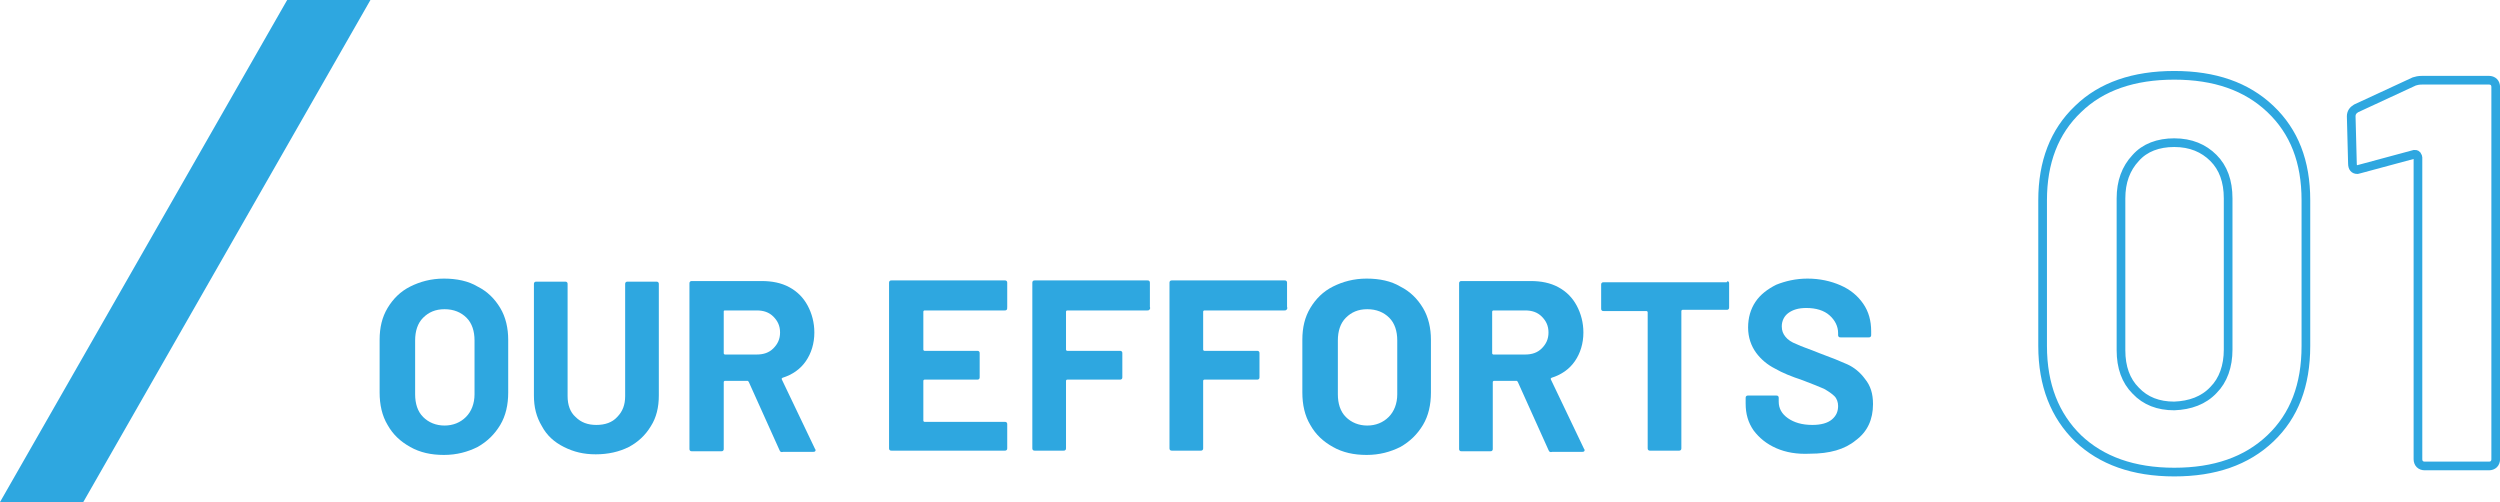
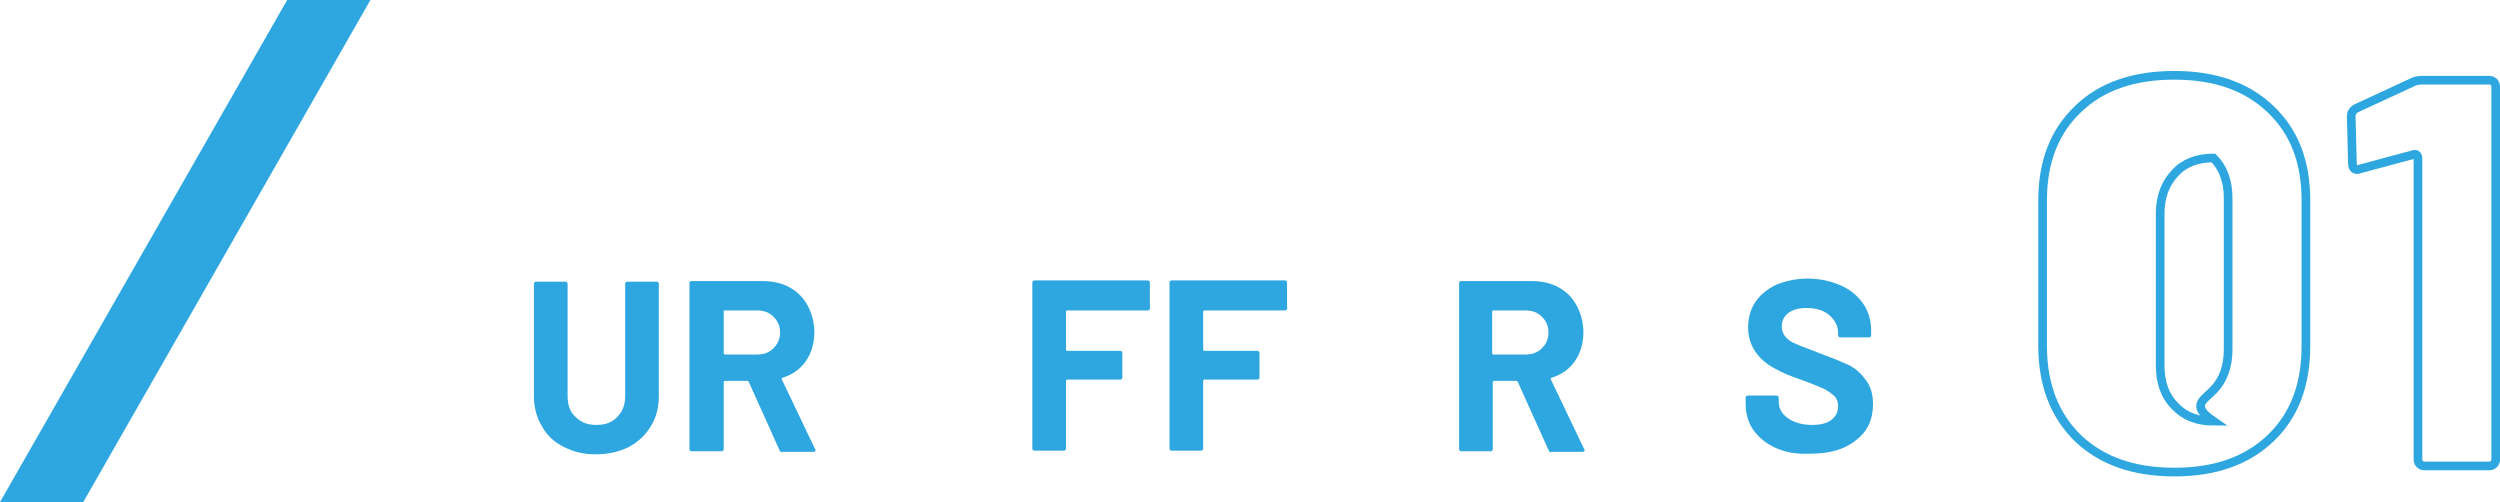
<svg xmlns="http://www.w3.org/2000/svg" version="1.1" x="0px" y="0px" viewBox="0 0 408.3 82" style="enable-background:new 0 0 408.3 82;" xml:space="preserve">
  <style type="text/css">
	.st0{fill:#2EA7E0;}
	.st1{fill:none;stroke:#2EA7E0;stroke-width:1.417;stroke-miterlimit:10;}
</style>
  <g id="レイヤー_1">
    <polygon class="st0" points="13.6,82 0,82 46.9,0 60.5,0  " />
  </g>
  <g id="レイヤー_5">
    <g>
-       <path class="st0" d="M67,73c-1.6-0.9-2.8-2-3.7-3.6c-0.9-1.5-1.3-3.3-1.3-5.3v-8.6c0-2,0.4-3.7,1.3-5.2s2.1-2.7,3.7-3.5    c1.6-0.8,3.4-1.3,5.5-1.3c2.1,0,4,0.4,5.5,1.3c1.6,0.8,2.8,2,3.7,3.5s1.3,3.3,1.3,5.2v8.6c0,2-0.4,3.8-1.3,5.3    c-0.9,1.5-2.1,2.7-3.7,3.6c-1.6,0.8-3.4,1.3-5.5,1.3C70.4,74.3,68.6,73.9,67,73z M76.1,68.1c0.9-0.9,1.4-2.2,1.4-3.7v-8.8    c0-1.5-0.4-2.8-1.3-3.7c-0.9-0.9-2.1-1.4-3.6-1.4c-1.5,0-2.6,0.5-3.5,1.4c-0.9,0.9-1.3,2.2-1.3,3.7v8.8c0,1.5,0.4,2.8,1.3,3.7    c0.9,0.9,2.1,1.4,3.5,1.4C74,69.5,75.2,69,76.1,68.1z" />
      <path class="st0" d="M92.1,73c-1.6-0.8-2.8-1.9-3.6-3.4c-0.9-1.5-1.3-3.1-1.3-5V46.4c0-0.1,0-0.2,0.1-0.3c0.1-0.1,0.2-0.1,0.3-0.1    h4.7c0.1,0,0.2,0,0.3,0.1c0.1,0.1,0.1,0.2,0.1,0.3v18.3c0,1.4,0.4,2.6,1.3,3.4c0.9,0.9,2,1.3,3.4,1.3s2.6-0.4,3.4-1.3    c0.9-0.9,1.3-2,1.3-3.4V46.4c0-0.1,0-0.2,0.1-0.3c0.1-0.1,0.2-0.1,0.3-0.1h4.7c0.1,0,0.2,0,0.3,0.1c0.1,0.1,0.1,0.2,0.1,0.3v18.2    c0,1.9-0.4,3.6-1.3,5c-0.9,1.5-2.1,2.6-3.6,3.4c-1.6,0.8-3.4,1.2-5.4,1.2S93.7,73.8,92.1,73z" />
      <path class="st0" d="M127.3,73.5l-5-11.1c-0.1-0.1-0.1-0.2-0.2-0.2h-3.7c-0.1,0-0.2,0.1-0.2,0.2v10.9c0,0.1,0,0.2-0.1,0.3    c-0.1,0.1-0.2,0.1-0.3,0.1H113c-0.1,0-0.2,0-0.3-0.1c-0.1-0.1-0.1-0.2-0.1-0.3v-27c0-0.1,0-0.2,0.1-0.3c0.1-0.1,0.2-0.1,0.3-0.1    h11.4c1.7,0,3.2,0.3,4.5,1c1.3,0.7,2.3,1.7,3,3c0.7,1.3,1.1,2.8,1.1,4.4c0,1.8-0.5,3.4-1.4,4.7s-2.2,2.2-3.8,2.7    c-0.1,0.1-0.2,0.1-0.1,0.3l5.4,11.3c0.1,0.1,0.1,0.2,0.1,0.2c0,0.2-0.1,0.3-0.4,0.3h-4.9C127.6,73.9,127.4,73.8,127.3,73.5z     M118.2,50.9v6.8c0,0.1,0.1,0.2,0.2,0.2h5.2c1.1,0,2-0.3,2.7-1c0.7-0.7,1.1-1.5,1.1-2.6c0-1.1-0.4-1.9-1.1-2.6    c-0.7-0.7-1.6-1-2.7-1h-5.2C118.2,50.7,118.2,50.8,118.2,50.9z" />
-       <path class="st0" d="M164.4,50.6c-0.1,0.1-0.2,0.1-0.3,0.1h-13.1c-0.1,0-0.2,0.1-0.2,0.2v6.2c0,0.1,0.1,0.2,0.2,0.2h8.6    c0.1,0,0.2,0,0.3,0.1c0.1,0.1,0.1,0.2,0.1,0.3v3.9c0,0.1,0,0.2-0.1,0.3c-0.1,0.1-0.2,0.1-0.3,0.1h-8.6c-0.1,0-0.2,0.1-0.2,0.2v6.5    c0,0.1,0.1,0.2,0.2,0.2h13.1c0.1,0,0.2,0,0.3,0.1c0.1,0.1,0.1,0.2,0.1,0.3v3.9c0,0.1,0,0.2-0.1,0.3c-0.1,0.1-0.2,0.1-0.3,0.1    h-18.5c-0.1,0-0.2,0-0.3-0.1c-0.1-0.1-0.1-0.2-0.1-0.3v-27c0-0.1,0-0.2,0.1-0.3c0.1-0.1,0.2-0.1,0.3-0.1h18.5c0.1,0,0.2,0,0.3,0.1    c0.1,0.1,0.1,0.2,0.1,0.3v3.9C164.5,50.4,164.5,50.5,164.4,50.6z" />
      <path class="st0" d="M187.7,50.6c-0.1,0.1-0.2,0.1-0.3,0.1h-13.1c-0.1,0-0.2,0.1-0.2,0.2v6.2c0,0.1,0.1,0.2,0.2,0.2h8.6    c0.1,0,0.2,0,0.3,0.1c0.1,0.1,0.1,0.2,0.1,0.3v3.9c0,0.1,0,0.2-0.1,0.3c-0.1,0.1-0.2,0.1-0.3,0.1h-8.6c-0.1,0-0.2,0.1-0.2,0.2v11    c0,0.1,0,0.2-0.1,0.3c-0.1,0.1-0.2,0.1-0.3,0.1h-4.7c-0.1,0-0.2,0-0.3-0.1c-0.1-0.1-0.1-0.2-0.1-0.3v-27c0-0.1,0-0.2,0.1-0.3    c0.1-0.1,0.2-0.1,0.3-0.1h18.4c0.1,0,0.2,0,0.3,0.1c0.1,0.1,0.1,0.2,0.1,0.3v3.9C187.9,50.4,187.8,50.5,187.7,50.6z" />
      <path class="st0" d="M210.1,50.6c-0.1,0.1-0.2,0.1-0.3,0.1h-13.1c-0.1,0-0.2,0.1-0.2,0.2v6.2c0,0.1,0.1,0.2,0.2,0.2h8.6    c0.1,0,0.2,0,0.3,0.1c0.1,0.1,0.1,0.2,0.1,0.3v3.9c0,0.1,0,0.2-0.1,0.3c-0.1,0.1-0.2,0.1-0.3,0.1h-8.6c-0.1,0-0.2,0.1-0.2,0.2v11    c0,0.1,0,0.2-0.1,0.3c-0.1,0.1-0.2,0.1-0.3,0.1h-4.7c-0.1,0-0.2,0-0.3-0.1c-0.1-0.1-0.1-0.2-0.1-0.3v-27c0-0.1,0-0.2,0.1-0.3    c0.1-0.1,0.2-0.1,0.3-0.1h18.4c0.1,0,0.2,0,0.3,0.1c0.1,0.1,0.1,0.2,0.1,0.3v3.9C210.3,50.4,210.2,50.5,210.1,50.6z" />
-       <path class="st0" d="M217.7,73c-1.6-0.9-2.8-2-3.7-3.6c-0.9-1.5-1.3-3.3-1.3-5.3v-8.6c0-2,0.4-3.7,1.3-5.2s2.1-2.7,3.7-3.5    c1.6-0.8,3.4-1.3,5.5-1.3c2.1,0,4,0.4,5.5,1.3c1.6,0.8,2.8,2,3.7,3.5s1.3,3.3,1.3,5.2v8.6c0,2-0.4,3.8-1.3,5.3    c-0.9,1.5-2.1,2.7-3.7,3.6c-1.6,0.8-3.4,1.3-5.5,1.3C221.1,74.3,219.3,73.9,217.7,73z M226.8,68.1c0.9-0.9,1.4-2.2,1.4-3.7v-8.8    c0-1.5-0.4-2.8-1.3-3.7c-0.9-0.9-2.1-1.4-3.6-1.4c-1.5,0-2.6,0.5-3.5,1.4c-0.9,0.9-1.3,2.2-1.3,3.7v8.8c0,1.5,0.4,2.8,1.3,3.7    c0.9,0.9,2.1,1.4,3.5,1.4C224.7,69.5,225.9,69,226.8,68.1z" />
      <path class="st0" d="M252.9,73.5l-5-11.1c-0.1-0.1-0.1-0.2-0.2-0.2h-3.7c-0.1,0-0.2,0.1-0.2,0.2v10.9c0,0.1,0,0.2-0.1,0.3    c-0.1,0.1-0.2,0.1-0.3,0.1h-4.7c-0.1,0-0.2,0-0.3-0.1c-0.1-0.1-0.1-0.2-0.1-0.3v-27c0-0.1,0-0.2,0.1-0.3c0.1-0.1,0.2-0.1,0.3-0.1    H250c1.7,0,3.2,0.3,4.5,1c1.3,0.7,2.3,1.7,3,3c0.7,1.3,1.1,2.8,1.1,4.4c0,1.8-0.5,3.4-1.4,4.7s-2.2,2.2-3.8,2.7    c-0.1,0.1-0.2,0.1-0.1,0.3l5.4,11.3c0.1,0.1,0.1,0.2,0.1,0.2c0,0.2-0.1,0.3-0.4,0.3h-4.9C253.2,73.9,253,73.8,252.9,73.5z     M243.7,50.9v6.8c0,0.1,0.1,0.2,0.2,0.2h5.2c1.1,0,2-0.3,2.7-1c0.7-0.7,1.1-1.5,1.1-2.6c0-1.1-0.4-1.9-1.1-2.6    c-0.7-0.7-1.6-1-2.7-1h-5.2C243.8,50.7,243.7,50.8,243.7,50.9z" />
-       <path class="st0" d="M282.3,46c0.1,0.1,0.1,0.2,0.1,0.3v3.9c0,0.1,0,0.2-0.1,0.3c-0.1,0.1-0.2,0.1-0.3,0.1h-7.2    c-0.1,0-0.2,0.1-0.2,0.2v22.4c0,0.1,0,0.2-0.1,0.3c-0.1,0.1-0.2,0.1-0.3,0.1h-4.7c-0.1,0-0.2,0-0.3-0.1c-0.1-0.1-0.1-0.2-0.1-0.3    V51c0-0.1-0.1-0.2-0.2-0.2h-7c-0.1,0-0.2,0-0.3-0.1c-0.1-0.1-0.1-0.2-0.1-0.3v-3.9c0-0.1,0-0.2,0.1-0.3c0.1-0.1,0.2-0.1,0.3-0.1    H282C282.1,45.9,282.2,45.9,282.3,46z" />
      <path class="st0" d="M290.1,73.2c-1.6-0.7-2.8-1.7-3.7-2.9c-0.9-1.3-1.3-2.7-1.3-4.4V65c0-0.1,0-0.2,0.1-0.3    c0.1-0.1,0.2-0.1,0.3-0.1h4.6c0.1,0,0.2,0,0.3,0.1c0.1,0.1,0.1,0.2,0.1,0.3v0.6c0,1.1,0.5,2,1.5,2.7c1,0.7,2.3,1.1,4,1.1    c1.4,0,2.5-0.3,3.2-0.9s1-1.3,1-2.2c0-0.6-0.2-1.2-0.6-1.6c-0.4-0.4-1-0.8-1.7-1.2c-0.7-0.3-1.9-0.8-3.5-1.4    c-1.8-0.6-3.3-1.2-4.5-1.9c-1.2-0.6-2.3-1.5-3.1-2.6c-0.8-1.1-1.3-2.5-1.3-4.1c0-1.6,0.4-3,1.2-4.2c0.8-1.2,2-2.1,3.4-2.8    c1.5-0.6,3.2-1,5.1-1c2,0,3.8,0.4,5.4,1.1c1.6,0.7,2.8,1.7,3.7,3c0.9,1.3,1.3,2.8,1.3,4.5v0.6c0,0.1,0,0.2-0.1,0.3    c-0.1,0.1-0.2,0.1-0.3,0.1h-4.6c-0.1,0-0.2,0-0.3-0.1c-0.1-0.1-0.1-0.2-0.1-0.3v-0.3c0-1.1-0.5-2.1-1.4-2.9s-2.2-1.2-3.8-1.2    c-1.3,0-2.2,0.3-2.9,0.8c-0.7,0.5-1.1,1.3-1.1,2.2c0,0.7,0.2,1.2,0.6,1.7c0.4,0.5,1,0.9,1.8,1.2c0.8,0.4,2.1,0.8,3.8,1.5    c1.9,0.7,3.4,1.3,4.5,1.8c1.1,0.5,2.1,1.3,2.9,2.4c0.9,1.1,1.3,2.4,1.3,4.1c0,2.5-0.9,4.5-2.8,5.9c-1.8,1.5-4.3,2.2-7.5,2.2    C293.5,74.2,291.7,73.9,290.1,73.2z" />
    </g>
    <g>
-       <path class="st1" d="M339.4,71.6c-3.8-3.7-5.8-8.7-5.8-15.1V32.7c0-6.2,1.9-11.2,5.8-14.9c3.8-3.7,9.1-5.5,15.7-5.5    c6.6,0,11.8,1.8,15.7,5.5c3.9,3.7,5.8,8.6,5.8,14.9v23.8c0,6.4-1.9,11.4-5.8,15.1s-9.1,5.5-15.7,5.5    C348.4,77.1,343.2,75.2,339.4,71.6z M361.5,63.7c1.6-1.6,2.4-3.9,2.4-6.6V32.4c0-2.8-0.8-5-2.4-6.6c-1.6-1.6-3.7-2.5-6.4-2.5    c-2.6,0-4.8,0.8-6.3,2.5c-1.6,1.7-2.4,3.9-2.4,6.6v24.8c0,2.8,0.8,5,2.4,6.6c1.6,1.7,3.7,2.5,6.3,2.5    C357.7,66.2,359.9,65.4,361.5,63.7z" />
+       <path class="st1" d="M339.4,71.6c-3.8-3.7-5.8-8.7-5.8-15.1V32.7c0-6.2,1.9-11.2,5.8-14.9c3.8-3.7,9.1-5.5,15.7-5.5    c6.6,0,11.8,1.8,15.7,5.5c3.9,3.7,5.8,8.6,5.8,14.9v23.8c0,6.4-1.9,11.4-5.8,15.1s-9.1,5.5-15.7,5.5    C348.4,77.1,343.2,75.2,339.4,71.6z M361.5,63.7c1.6-1.6,2.4-3.9,2.4-6.6V32.4c0-2.8-0.8-5-2.4-6.6c-2.6,0-4.8,0.8-6.3,2.5c-1.6,1.7-2.4,3.9-2.4,6.6v24.8c0,2.8,0.8,5,2.4,6.6c1.6,1.7,3.7,2.5,6.3,2.5    C357.7,66.2,359.9,65.4,361.5,63.7z" />
      <path class="st1" d="M395.6,13.1h10.9c0.3,0,0.6,0.1,0.8,0.3c0.2,0.2,0.3,0.5,0.3,0.8V75c0,0.3-0.1,0.6-0.3,0.8    c-0.2,0.2-0.5,0.3-0.8,0.3H396c-0.3,0-0.6-0.1-0.8-0.3c-0.2-0.2-0.3-0.5-0.3-0.8V25.7c0-0.1-0.1-0.2-0.2-0.4    c-0.1-0.1-0.2-0.1-0.4-0.1l-8.9,2.4l-0.4,0.1c-0.5,0-0.8-0.3-0.8-1L384,19c0-0.6,0.3-1,0.8-1.3l9.5-4.4    C394.6,13.2,395,13.1,395.6,13.1z" />
    </g>
  </g>
</svg>